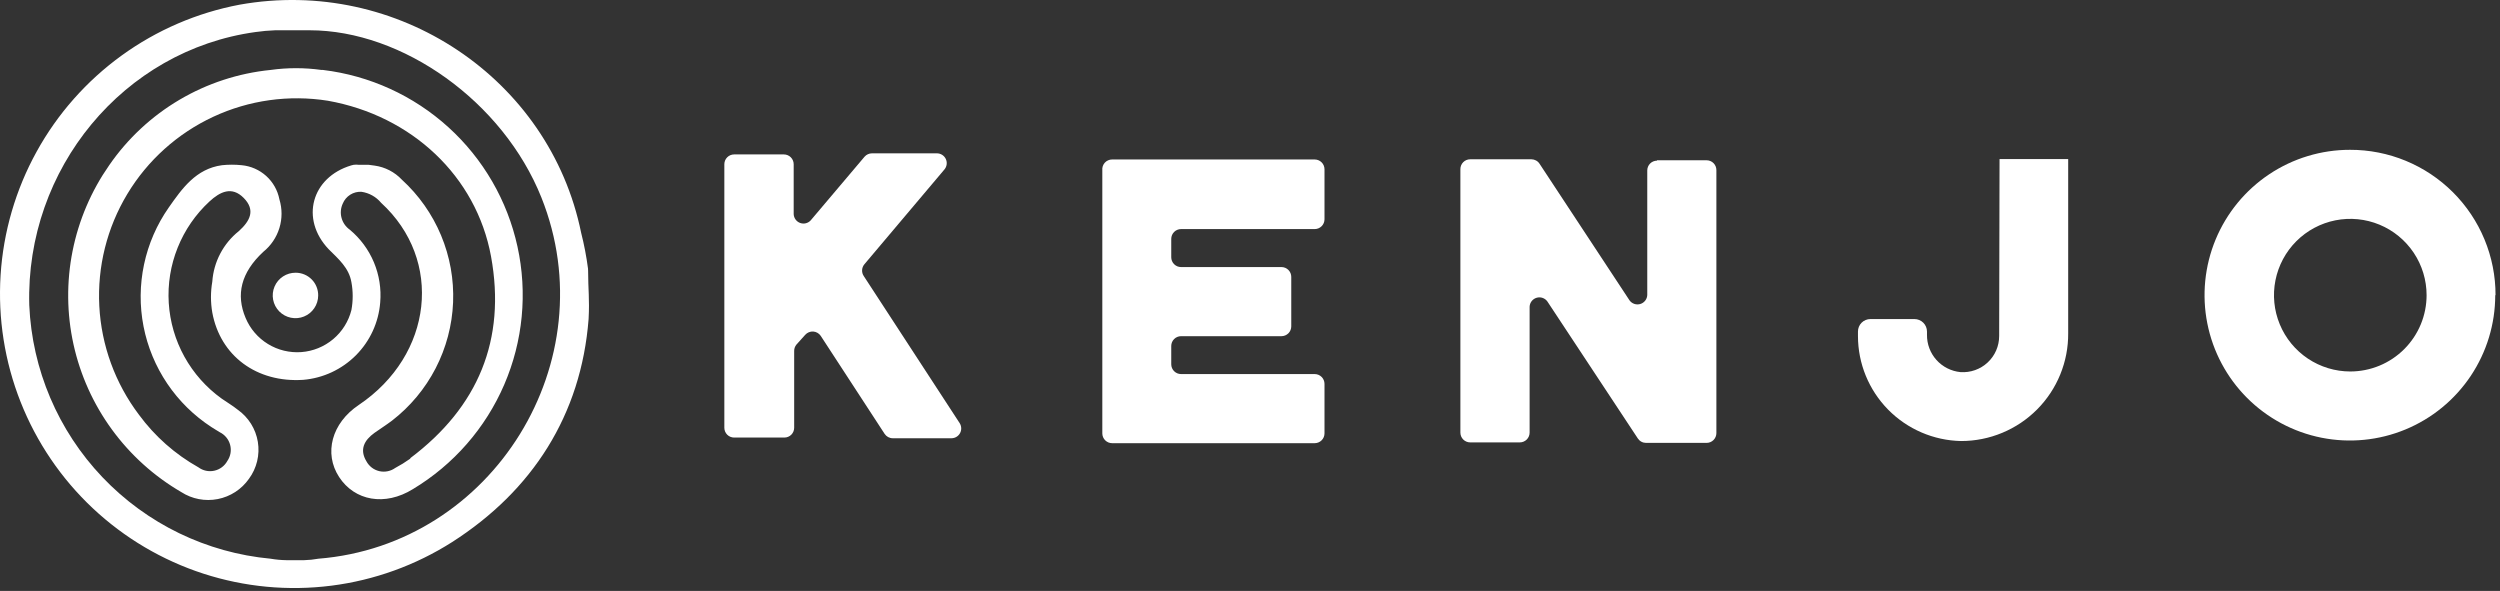
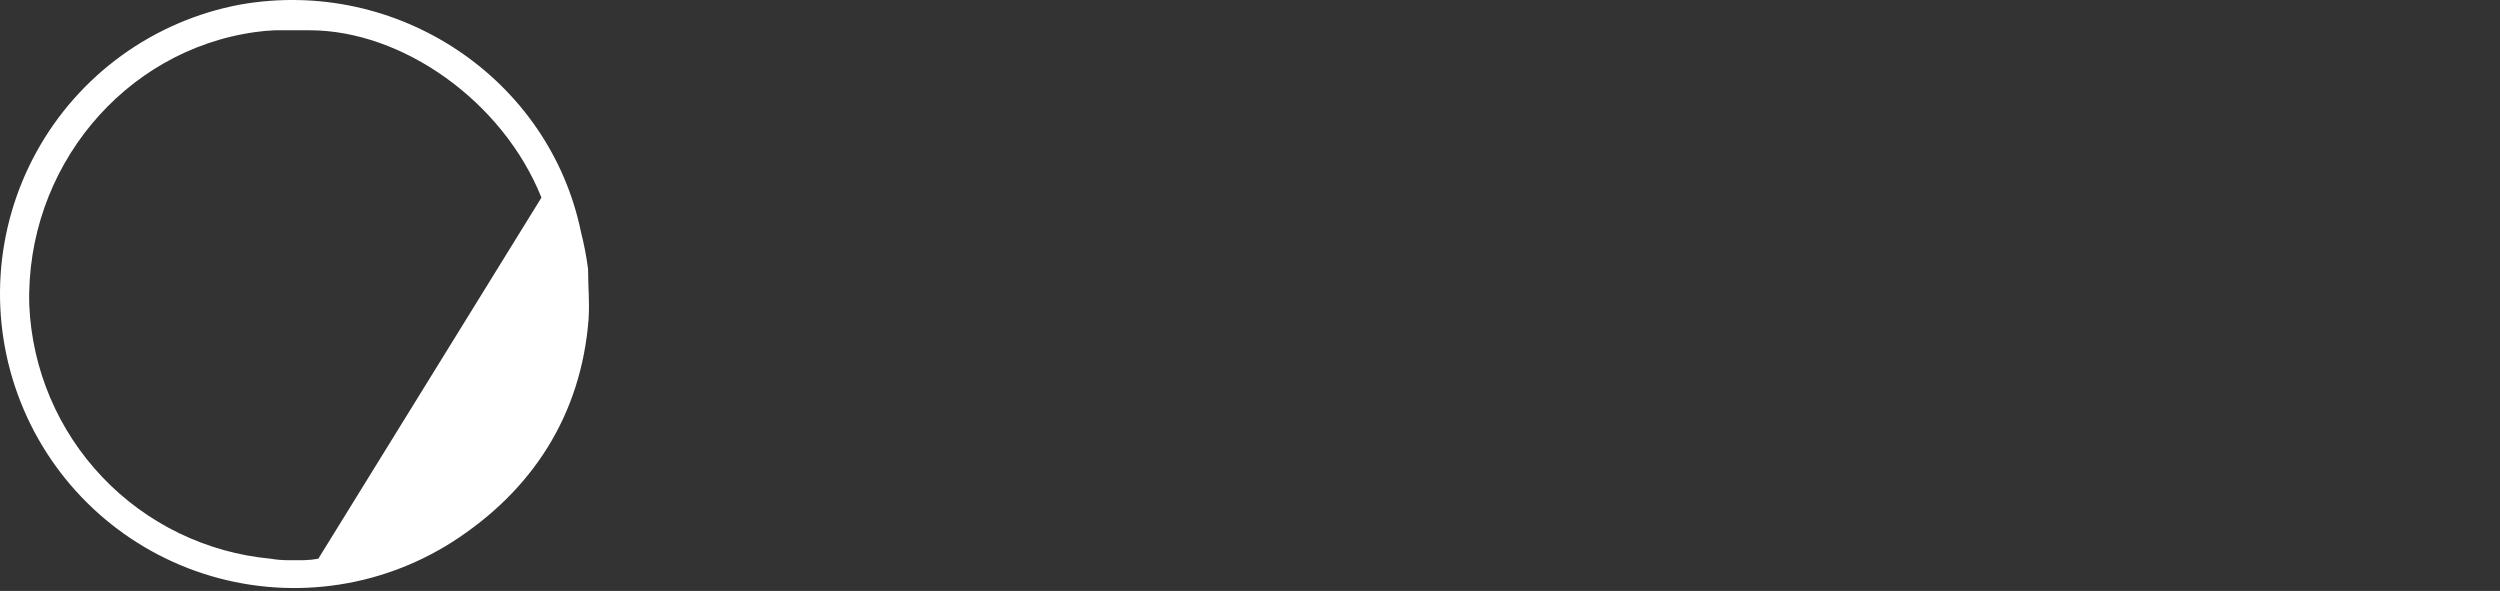
<svg xmlns="http://www.w3.org/2000/svg" width="220" height="52" viewBox="0 0 220 52" fill="none">
  <rect x="0" y="0" width="220" height="52" fill="#333333" stroke="none" />
-   <path fill-rule="evenodd" clip-rule="evenodd" d="M28.011 49.167C27.603 49.241 27.191 49.284 26.777 49.295H25.189C24.729 49.288 24.27 49.245 23.816 49.167C18.177 48.644 12.918 46.096 9.013 41.994C5.108 37.892 2.821 32.514 2.576 26.856C2.24 14.833 10.888 4.416 22.487 2.819C23.06 2.738 23.636 2.686 24.213 2.664H27.243C35.425 2.664 44.263 8.93 47.646 17.388C53.385 31.758 43.4 47.941 28.011 49.167ZM51.745 23.637C51.606 22.576 51.405 21.523 51.141 20.486C48.371 6.893 34.959 -2.066 21.089 0.411C17.341 1.119 13.795 2.646 10.705 4.884C7.615 7.121 5.058 10.014 3.217 13.355C1.375 16.696 0.295 20.402 0.052 24.209C-0.19 28.016 0.412 31.829 1.815 35.377C3.218 38.924 5.387 42.118 8.168 44.729C10.949 47.34 14.273 49.305 17.901 50.482C21.53 51.66 25.374 52.021 29.158 51.54C32.942 51.059 36.573 49.747 39.792 47.699C46.843 43.185 51.141 36.531 51.797 28.073C51.892 26.286 51.754 25.484 51.754 23.844C51.755 23.775 51.753 23.706 51.745 23.637Z" fill="white" />
-   <path fill-rule="evenodd" clip-rule="evenodd" d="M36.095 40.367C35.676 40.666 35.237 40.938 34.781 41.179C34.582 41.322 34.354 41.421 34.113 41.47C33.872 41.519 33.623 41.517 33.383 41.462C33.144 41.407 32.918 41.302 32.722 41.153C32.527 41.005 32.365 40.815 32.248 40.599C31.617 39.563 32.049 38.744 32.948 38.096C33.458 37.734 33.994 37.397 34.496 37.017C36.097 35.779 37.408 34.207 38.337 32.409C39.265 30.612 39.789 28.633 39.872 26.613C39.954 24.592 39.593 22.578 38.814 20.712C38.034 18.845 36.856 17.171 35.36 15.807C34.726 15.135 33.881 14.7 32.965 14.573L32.447 14.504C32.075 14.504 32.014 14.504 31.582 14.504C31.427 14.482 31.27 14.482 31.115 14.504L30.908 14.555C27.406 15.608 26.403 19.277 28.919 21.927C29.784 22.791 30.709 23.568 30.925 24.837C31.074 25.644 31.074 26.472 30.925 27.28C30.674 28.281 30.113 29.177 29.323 29.842C28.532 30.507 27.552 30.907 26.522 30.984C25.491 31.061 24.462 30.813 23.581 30.273C22.7 29.734 22.011 28.932 21.613 27.979C20.748 25.933 21.198 23.991 23.169 22.161C23.84 21.62 24.333 20.891 24.586 20.068C24.839 19.245 24.839 18.365 24.587 17.542C24.434 16.75 24.027 16.03 23.429 15.488C22.83 14.947 22.072 14.613 21.267 14.538C20.692 14.478 20.113 14.478 19.538 14.538C17.238 14.849 16.01 16.61 14.852 18.259C13.798 19.764 13.058 21.466 12.677 23.264C12.295 25.06 12.279 26.916 12.63 28.719C12.981 30.522 13.691 32.236 14.719 33.76C15.747 35.283 17.071 36.585 18.613 37.587C18.846 37.743 19.097 37.88 19.339 38.036C19.562 38.145 19.76 38.301 19.917 38.493C20.075 38.685 20.189 38.908 20.252 39.149C20.316 39.389 20.326 39.639 20.284 39.884C20.241 40.128 20.146 40.361 20.005 40.566C19.887 40.782 19.723 40.969 19.526 41.117C19.329 41.265 19.102 41.369 18.861 41.422C18.621 41.475 18.371 41.477 18.13 41.426C17.889 41.375 17.662 41.272 17.463 41.126C15.405 39.972 13.619 38.391 12.223 36.49C10.134 33.724 8.92 30.397 8.739 26.937C8.557 23.477 9.415 20.043 11.203 17.073C12.991 14.104 15.628 11.736 18.774 10.273C21.92 8.811 25.432 8.321 28.858 8.866C36.216 10.178 41.914 15.496 43.211 22.566C44.551 29.904 42.07 35.826 36.121 40.306L36.095 40.367ZM45.537 21.695C44.651 17.651 42.528 13.982 39.46 11.198C36.393 8.414 32.533 6.652 28.418 6.156H28.288C26.802 5.948 25.295 5.948 23.809 6.156C20.975 6.44 18.237 7.338 15.786 8.785C13.334 10.233 11.227 12.196 9.612 14.538C8.026 16.807 6.927 19.379 6.386 22.093C5.845 24.807 5.873 27.604 6.468 30.306C7.064 33.009 8.214 35.559 9.846 37.795C11.478 40.032 13.556 41.908 15.95 43.302C16.901 43.915 18.053 44.136 19.164 43.918C20.275 43.701 21.258 43.062 21.907 42.136C22.248 41.674 22.492 41.148 22.627 40.589C22.762 40.031 22.783 39.452 22.691 38.885C22.598 38.318 22.393 37.776 22.088 37.289C21.782 36.802 21.383 36.381 20.913 36.05C20.463 35.688 19.97 35.403 19.503 35.075C18.152 34.104 17.033 32.844 16.228 31.389C15.423 29.933 14.953 28.317 14.85 26.657C14.747 24.998 15.015 23.336 15.635 21.792C16.254 20.249 17.209 18.862 18.431 17.732C19.365 16.869 20.403 16.36 21.449 17.421C22.495 18.483 22.02 19.433 21.017 20.339C20.34 20.878 19.784 21.552 19.382 22.318C18.98 23.083 18.742 23.923 18.682 24.785C18.526 25.685 18.526 26.604 18.682 27.504C19.382 31.32 22.59 33.694 26.68 33.426C28.435 33.278 30.081 32.511 31.322 31.264C32.564 30.016 33.321 28.369 33.458 26.615C33.561 25.411 33.37 24.2 32.904 23.085C32.437 21.97 31.708 20.984 30.778 20.21C30.423 19.959 30.167 19.592 30.055 19.172C29.942 18.753 29.981 18.308 30.164 17.914C30.296 17.592 30.526 17.32 30.82 17.134C31.114 16.948 31.459 16.859 31.807 16.878C32.483 16.975 33.1 17.32 33.536 17.845C39.035 22.877 38.11 31.242 31.573 35.636C29.187 37.233 28.478 39.892 29.844 41.981C31.21 44.07 33.865 44.571 36.337 43.042C39.913 40.891 42.724 37.674 44.374 33.845C46.024 30.016 46.431 25.767 45.537 21.695Z" fill="white" />
-   <path fill-rule="evenodd" clip-rule="evenodd" d="M28 26.008C27.998 26.404 27.879 26.791 27.657 27.119C27.436 27.448 27.122 27.703 26.755 27.852C26.388 28.002 25.985 28.039 25.597 27.959C25.209 27.879 24.853 27.686 24.575 27.404C24.297 27.122 24.109 26.763 24.035 26.373C23.961 25.984 24.005 25.582 24.16 25.217C24.315 24.852 24.575 24.542 24.906 24.326C25.238 24.109 25.626 23.996 26.023 24C26.285 24 26.544 24.053 26.786 24.154C27.028 24.255 27.247 24.404 27.431 24.59C27.616 24.777 27.761 24.999 27.858 25.242C27.956 25.486 28.004 25.746 28 26.008Z" fill="white" />
-   <path fill-rule="evenodd" clip-rule="evenodd" d="M76.015 24.299L84.456 37.245C84.537 37.375 84.582 37.524 84.587 37.677C84.591 37.83 84.556 37.981 84.483 38.115C84.41 38.249 84.303 38.362 84.172 38.441C84.042 38.521 83.892 38.563 83.74 38.566H78.561C78.419 38.566 78.279 38.529 78.154 38.462C78.029 38.394 77.923 38.296 77.845 38.178L72.218 29.547C72.144 29.439 72.046 29.35 71.932 29.286C71.819 29.221 71.692 29.183 71.561 29.174C71.43 29.166 71.3 29.188 71.179 29.238C71.058 29.287 70.95 29.363 70.862 29.461L70.086 30.324C69.957 30.479 69.887 30.674 69.887 30.876V37.642C69.887 37.871 69.796 38.092 69.635 38.254C69.473 38.415 69.253 38.505 69.024 38.505H64.605C64.376 38.505 64.157 38.415 63.995 38.254C63.833 38.092 63.742 37.871 63.742 37.642V14.453C63.742 14.224 63.833 14.004 63.995 13.842C64.157 13.68 64.376 13.589 64.605 13.589H68.981C69.21 13.589 69.429 13.68 69.591 13.842C69.753 14.004 69.844 14.224 69.844 14.453V18.845C69.851 19.015 69.909 19.179 70.009 19.317C70.109 19.454 70.247 19.559 70.407 19.618C70.567 19.677 70.74 19.688 70.905 19.649C71.071 19.609 71.221 19.522 71.337 19.397L76.084 13.787C76.165 13.695 76.264 13.621 76.376 13.571C76.488 13.52 76.609 13.494 76.731 13.494H82.471C82.631 13.498 82.787 13.546 82.921 13.634C83.056 13.722 83.163 13.845 83.231 13.991C83.299 14.136 83.326 14.296 83.307 14.456C83.289 14.615 83.226 14.767 83.127 14.892L76.067 23.255C75.945 23.399 75.874 23.581 75.865 23.769C75.855 23.958 75.908 24.144 76.015 24.299Z" fill="white" />
-   <path fill-rule="evenodd" clip-rule="evenodd" d="M97.867 14.034H115.693C115.922 14.034 116.141 14.125 116.303 14.287C116.465 14.448 116.556 14.668 116.556 14.896V19.298C116.556 19.526 116.465 19.745 116.303 19.907C116.141 20.068 115.922 20.159 115.693 20.159H103.933C103.704 20.159 103.484 20.25 103.323 20.412C103.161 20.573 103.07 20.792 103.07 21.021V22.64C103.07 22.869 103.161 23.088 103.323 23.249C103.484 23.411 103.704 23.502 103.933 23.502H112.768C112.997 23.502 113.216 23.592 113.378 23.754C113.54 23.916 113.631 24.135 113.631 24.363V28.723C113.631 28.951 113.54 29.17 113.378 29.332C113.216 29.493 112.997 29.584 112.768 29.584H103.933C103.704 29.584 103.484 29.675 103.323 29.837C103.161 29.998 103.07 30.217 103.07 30.446V32.057C103.07 32.285 103.161 32.504 103.323 32.666C103.484 32.827 103.704 32.918 103.933 32.918H115.693C115.922 32.918 116.141 33.009 116.303 33.171C116.465 33.332 116.556 33.551 116.556 33.78V38.139C116.556 38.367 116.465 38.586 116.303 38.748C116.141 38.909 115.922 39 115.693 39H97.867C97.638 39 97.419 38.909 97.257 38.748C97.095 38.586 97.004 38.367 97.004 38.139V14.982C96.992 14.862 97.006 14.741 97.043 14.626C97.081 14.511 97.143 14.406 97.224 14.316C97.306 14.227 97.405 14.155 97.516 14.107C97.626 14.058 97.746 14.034 97.867 14.034ZM145.805 14.104H150.179C150.408 14.104 150.628 14.194 150.789 14.355C150.951 14.517 151.042 14.736 151.042 14.965V38.112C151.042 38.341 150.951 38.561 150.789 38.722C150.628 38.884 150.408 38.974 150.179 38.974H144.847C144.705 38.973 144.565 38.938 144.44 38.87C144.315 38.803 144.209 38.705 144.131 38.587L136.167 26.526C136.062 26.381 135.915 26.272 135.745 26.214C135.576 26.156 135.393 26.153 135.221 26.204C135.049 26.255 134.898 26.358 134.787 26.499C134.677 26.64 134.614 26.813 134.606 26.991V38.069C134.606 38.298 134.515 38.517 134.353 38.679C134.191 38.84 133.972 38.931 133.743 38.931H129.377C129.148 38.931 128.929 38.84 128.767 38.679C128.605 38.517 128.514 38.298 128.514 38.069V14.878C128.514 14.65 128.605 14.431 128.767 14.269C128.929 14.108 129.148 14.017 129.377 14.017H134.77C134.91 14.019 135.048 14.055 135.171 14.123C135.295 14.19 135.4 14.287 135.477 14.405L143.398 26.431C143.502 26.576 143.65 26.685 143.819 26.742C143.989 26.8 144.172 26.803 144.344 26.752C144.516 26.701 144.667 26.598 144.777 26.457C144.888 26.316 144.951 26.145 144.959 25.966V14.999C144.959 14.771 145.05 14.551 145.212 14.389C145.374 14.228 145.593 14.138 145.822 14.138L145.805 14.104ZM175.96 14H182V29.334C182.009 30.576 181.772 31.806 181.302 32.955C180.833 34.105 180.14 35.15 179.265 36.031C178.389 36.912 177.347 37.611 176.199 38.088C175.052 38.565 173.821 38.811 172.578 38.811C170.156 38.763 167.848 37.769 166.151 36.043C164.454 34.316 163.503 31.995 163.501 29.576V29.18C163.5 29.035 163.527 28.892 163.582 28.758C163.637 28.624 163.717 28.502 163.819 28.4C163.921 28.297 164.042 28.216 164.176 28.161C164.309 28.105 164.452 28.077 164.597 28.077H168.471C168.764 28.077 169.045 28.193 169.252 28.4C169.459 28.606 169.575 28.887 169.575 29.18V29.463C169.565 30.28 169.863 31.071 170.409 31.679C170.956 32.287 171.712 32.668 172.526 32.746C172.961 32.775 173.398 32.715 173.809 32.569C174.22 32.423 174.596 32.194 174.915 31.897C175.234 31.6 175.488 31.241 175.662 30.841C175.836 30.442 175.925 30.011 175.926 29.576L175.96 14Z" fill="white" />
-   <path fill-rule="evenodd" clip-rule="evenodd" d="M213.54 25.975C213.54 24.647 213.146 23.348 212.408 22.244C211.67 21.14 210.622 20.279 209.395 19.771C208.168 19.263 206.818 19.13 205.515 19.389C204.213 19.648 203.016 20.288 202.077 21.227C201.138 22.166 200.499 23.362 200.24 24.665C199.98 25.967 200.113 27.317 200.622 28.544C201.13 29.771 201.991 30.82 203.095 31.558C204.199 32.295 205.497 32.69 206.825 32.69C207.707 32.69 208.58 32.515 209.395 32.178C210.209 31.84 210.95 31.346 211.573 30.722C212.197 30.099 212.691 29.359 213.029 28.544C213.366 27.73 213.54 26.856 213.54 25.975ZM219.581 25.975C219.581 28.505 218.831 30.978 217.425 33.081C216.019 35.185 214.021 36.824 211.684 37.792C209.346 38.76 206.774 39.013 204.292 38.519C201.811 38.024 199.532 36.806 197.743 35.016C195.955 33.226 194.737 30.946 194.245 28.464C193.752 25.983 194.007 23.41 194.976 21.073C195.946 18.736 197.586 16.74 199.691 15.335C201.795 13.931 204.269 13.182 206.799 13.184C208.481 13.179 210.147 13.507 211.702 14.148C213.257 14.789 214.67 15.731 215.86 16.919C217.05 18.108 217.994 19.52 218.637 21.073C219.28 22.628 219.61 24.293 219.607 25.975H219.581Z" fill="white" />
+   <path fill-rule="evenodd" clip-rule="evenodd" d="M28.011 49.167C27.603 49.241 27.191 49.284 26.777 49.295H25.189C24.729 49.288 24.27 49.245 23.816 49.167C18.177 48.644 12.918 46.096 9.013 41.994C5.108 37.892 2.821 32.514 2.576 26.856C2.24 14.833 10.888 4.416 22.487 2.819C23.06 2.738 23.636 2.686 24.213 2.664H27.243C35.425 2.664 44.263 8.93 47.646 17.388ZM51.745 23.637C51.606 22.576 51.405 21.523 51.141 20.486C48.371 6.893 34.959 -2.066 21.089 0.411C17.341 1.119 13.795 2.646 10.705 4.884C7.615 7.121 5.058 10.014 3.217 13.355C1.375 16.696 0.295 20.402 0.052 24.209C-0.19 28.016 0.412 31.829 1.815 35.377C3.218 38.924 5.387 42.118 8.168 44.729C10.949 47.34 14.273 49.305 17.901 50.482C21.53 51.66 25.374 52.021 29.158 51.54C32.942 51.059 36.573 49.747 39.792 47.699C46.843 43.185 51.141 36.531 51.797 28.073C51.892 26.286 51.754 25.484 51.754 23.844C51.755 23.775 51.753 23.706 51.745 23.637Z" fill="white" />
</svg>